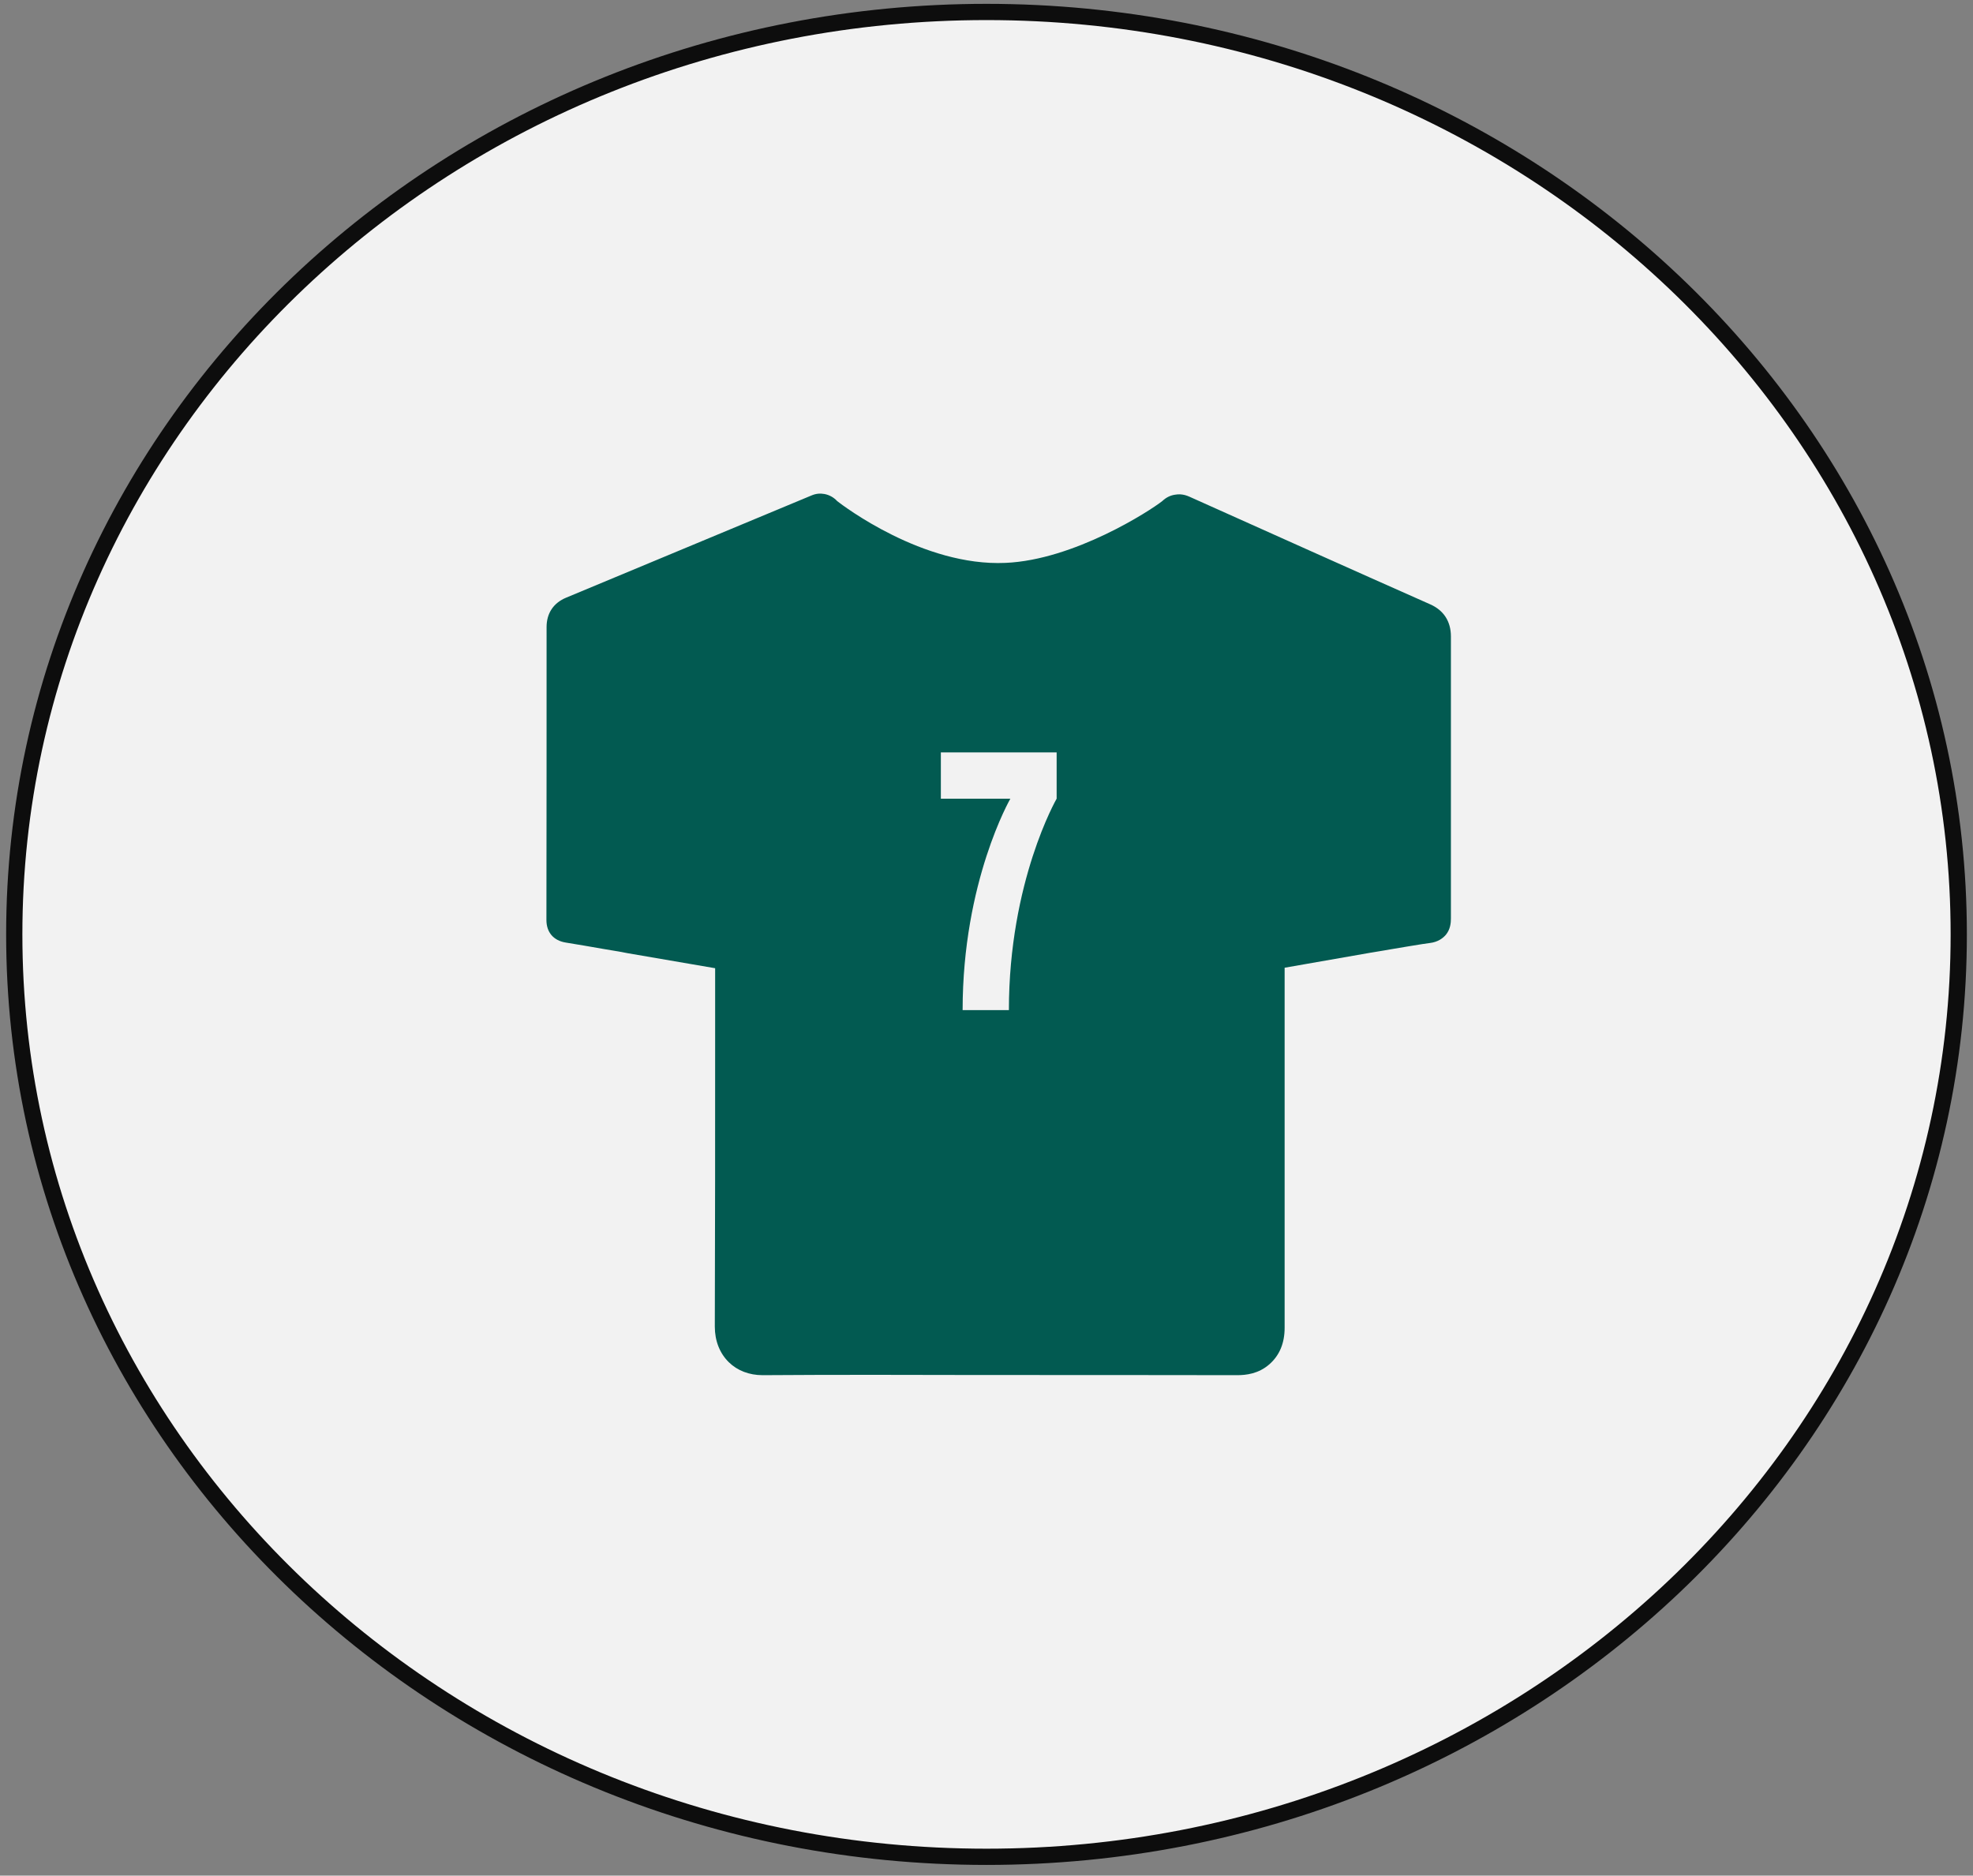
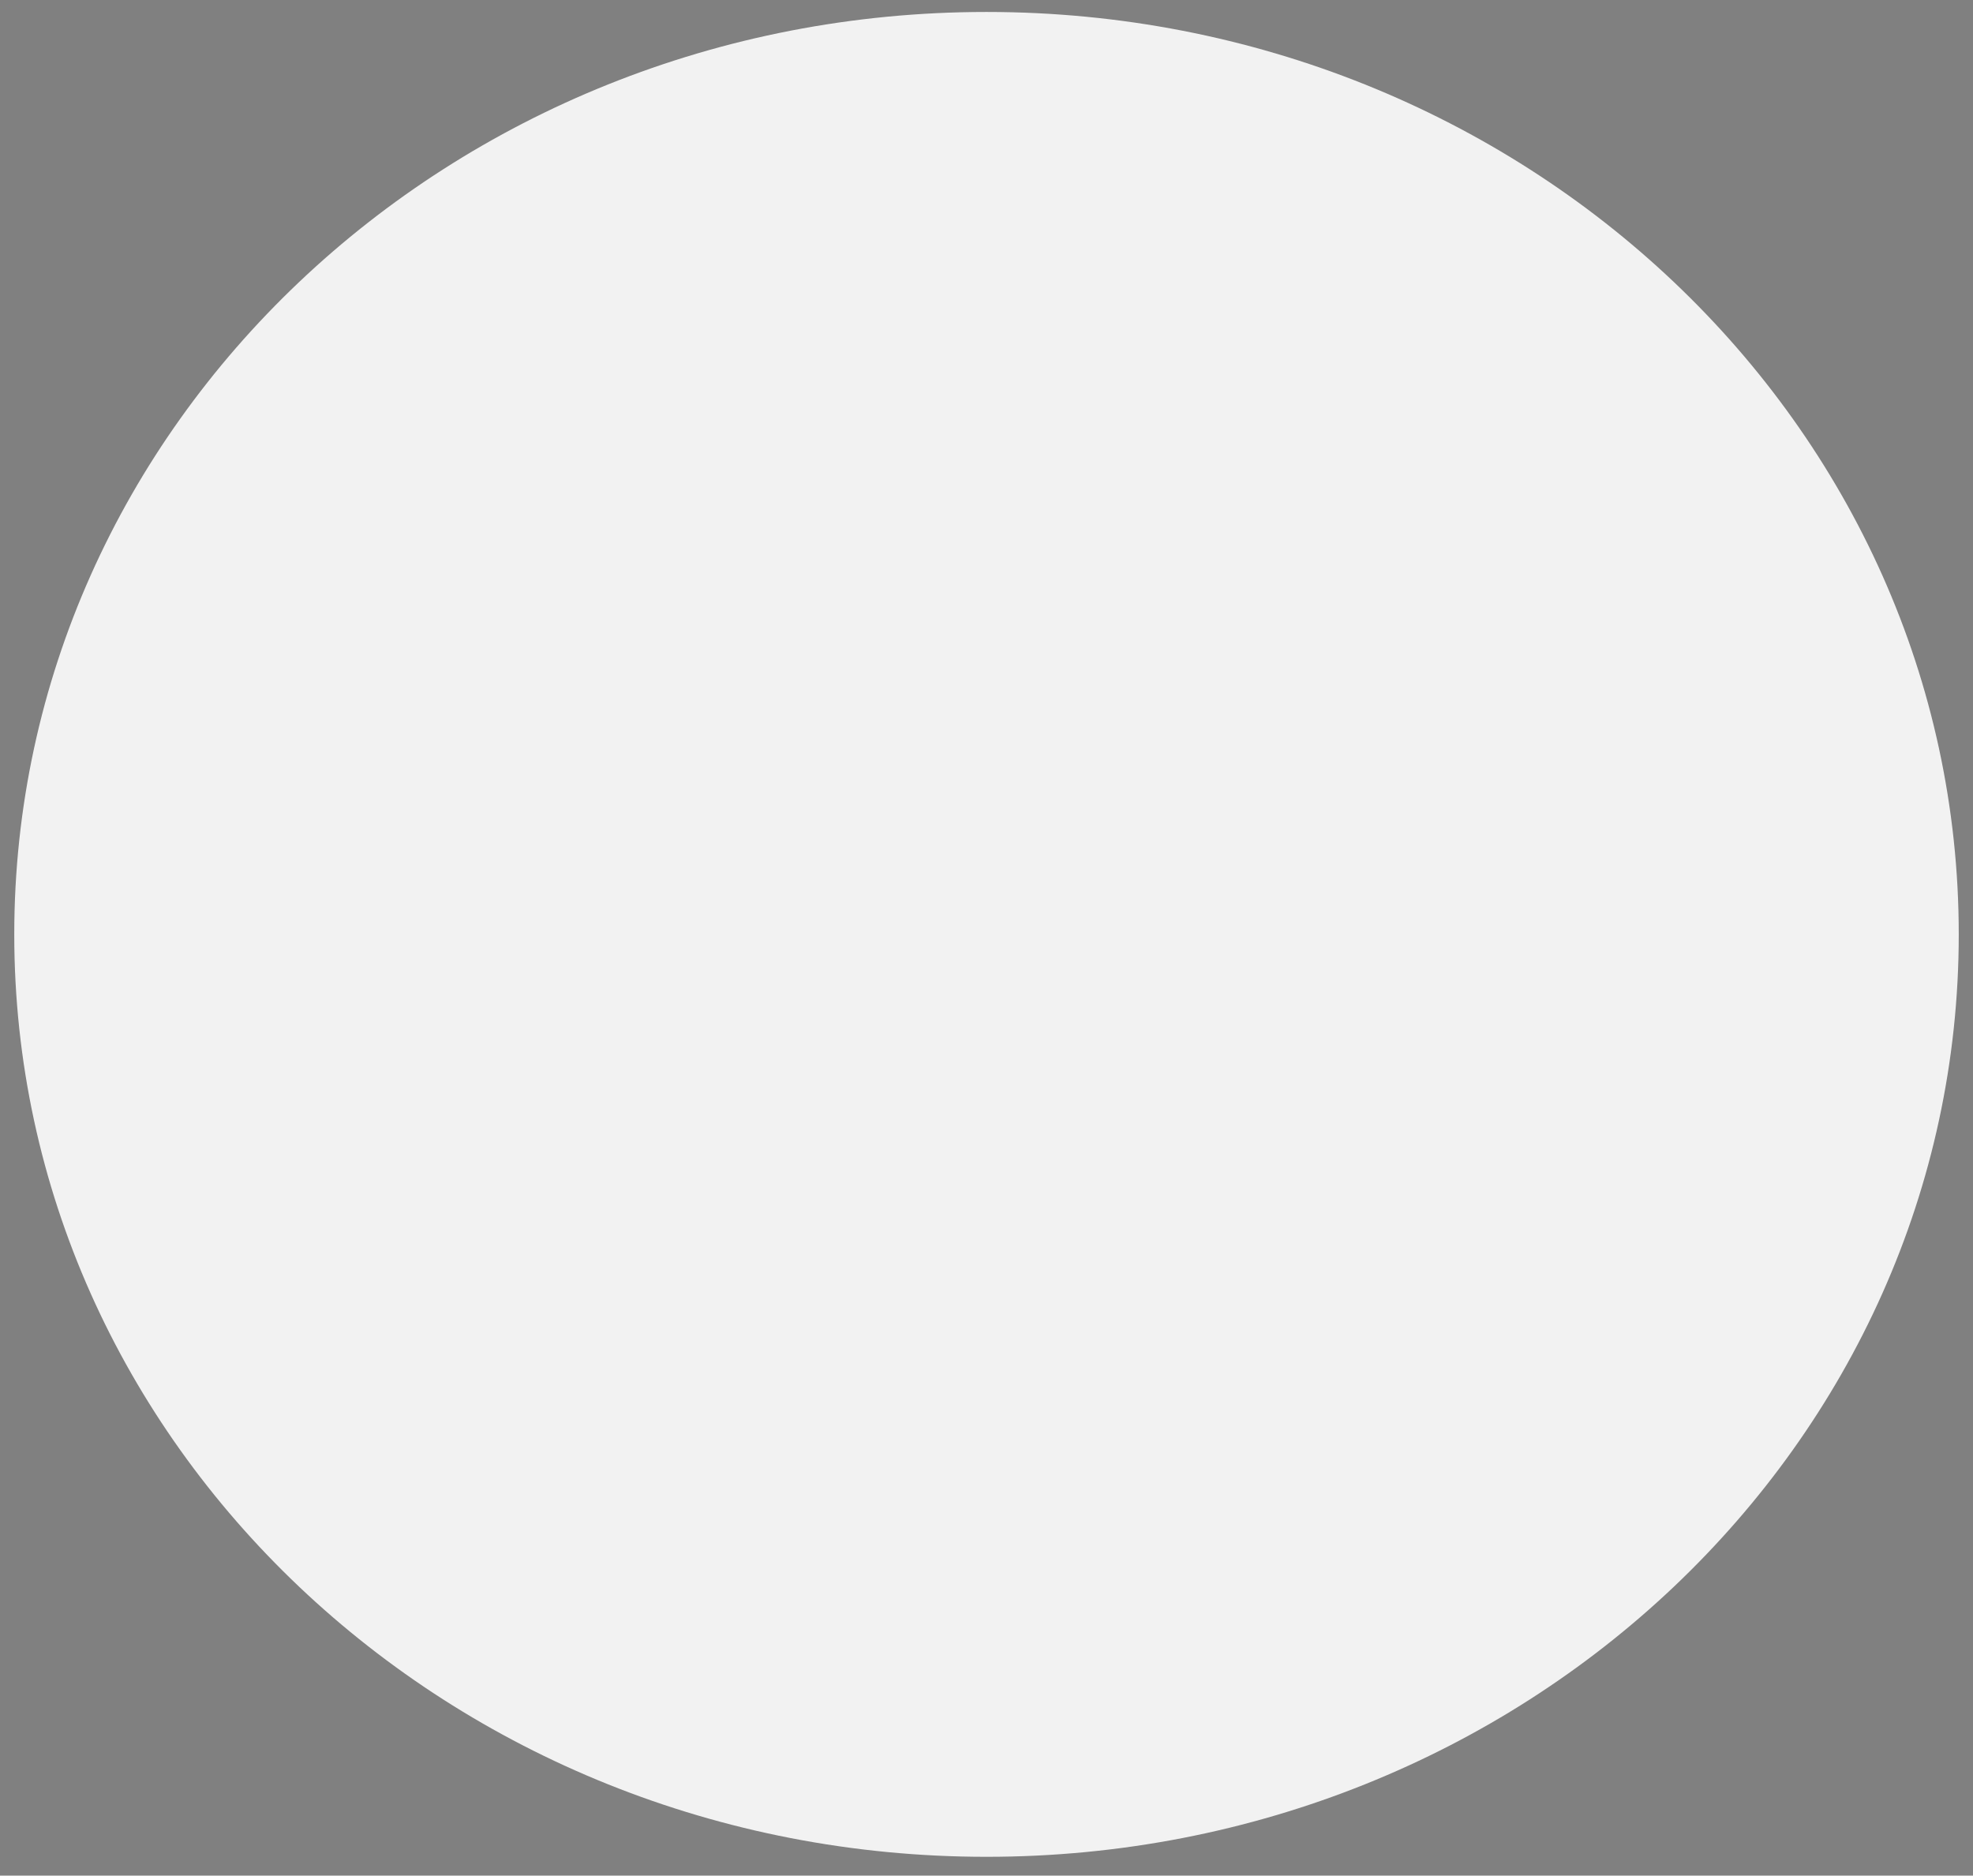
<svg xmlns="http://www.w3.org/2000/svg" width="162" height="154" viewBox="0 0 162 154" fill="none">
  <rect x="0" y="0" width="162" height="154" fill="#808080" stroke="none" />
  <path d="M160.83 76.718C160.83 118.546 125.088 152.454 81 152.454C36.911 152.454 1.171 118.546 1.171 76.718C1.171 34.89 36.911 0.982 81 0.982C125.088 0.982 160.83 34.89 160.83 76.718Z" fill="#F2F2F2" />
-   <path d="M160.83 76.718C160.83 118.546 125.088 152.454 81 152.454C36.911 152.454 1.171 118.546 1.171 76.718C1.171 34.89 36.911 0.982 81 0.982C125.088 0.982 160.83 34.89 160.83 76.718Z" stroke="#0D0D0D" stroke-width="1.333" stroke-miterlimit="10" />
-   <path d="M86.759 65.576C86.759 65.576 82.839 72.362 82.839 82.936H79.039C79.039 72.362 82.959 65.576 82.959 65.576H77.252V61.776H86.759V65.576ZM117.426 49.616C110.839 46.696 104.252 43.736 97.679 40.789C97.519 40.722 97.066 40.509 96.492 40.616C96.092 40.669 95.732 40.856 95.439 41.136C94.412 41.949 88.186 45.976 82.559 46.216C75.786 46.522 69.212 41.509 68.746 41.149C68.466 40.842 68.106 40.642 67.706 40.562C67.346 40.496 66.999 40.522 66.626 40.682C59.919 43.482 53.199 46.282 46.492 49.069C45.452 49.496 44.879 50.349 44.879 51.482C44.879 59.496 44.879 67.522 44.866 75.536C44.866 76.549 45.452 77.229 46.452 77.389C47.479 77.549 48.492 77.736 49.519 77.909L50.932 78.149C51.146 78.189 51.359 78.229 51.572 78.269C53.946 78.682 56.332 79.082 58.719 79.496V85.336C58.719 93.202 58.719 101.069 58.692 108.922C58.692 110.082 59.092 111.109 59.839 111.842C60.546 112.536 61.519 112.909 62.612 112.909H62.679C65.826 112.882 69.052 112.882 72.159 112.882L80.586 112.896C87.586 112.896 94.572 112.896 101.559 112.909H101.586C102.292 112.909 103.332 112.802 104.226 112.016C105.066 111.282 105.479 110.269 105.479 109.016V79.456C107.812 79.042 110.159 78.642 112.492 78.229C114.692 77.856 117.066 77.456 117.386 77.429C118.079 77.349 118.492 77.016 118.719 76.749C119.092 76.296 119.132 75.762 119.132 75.416V52.256C119.132 51.029 118.546 50.109 117.426 49.616Z" fill="#025A51" />
</svg>